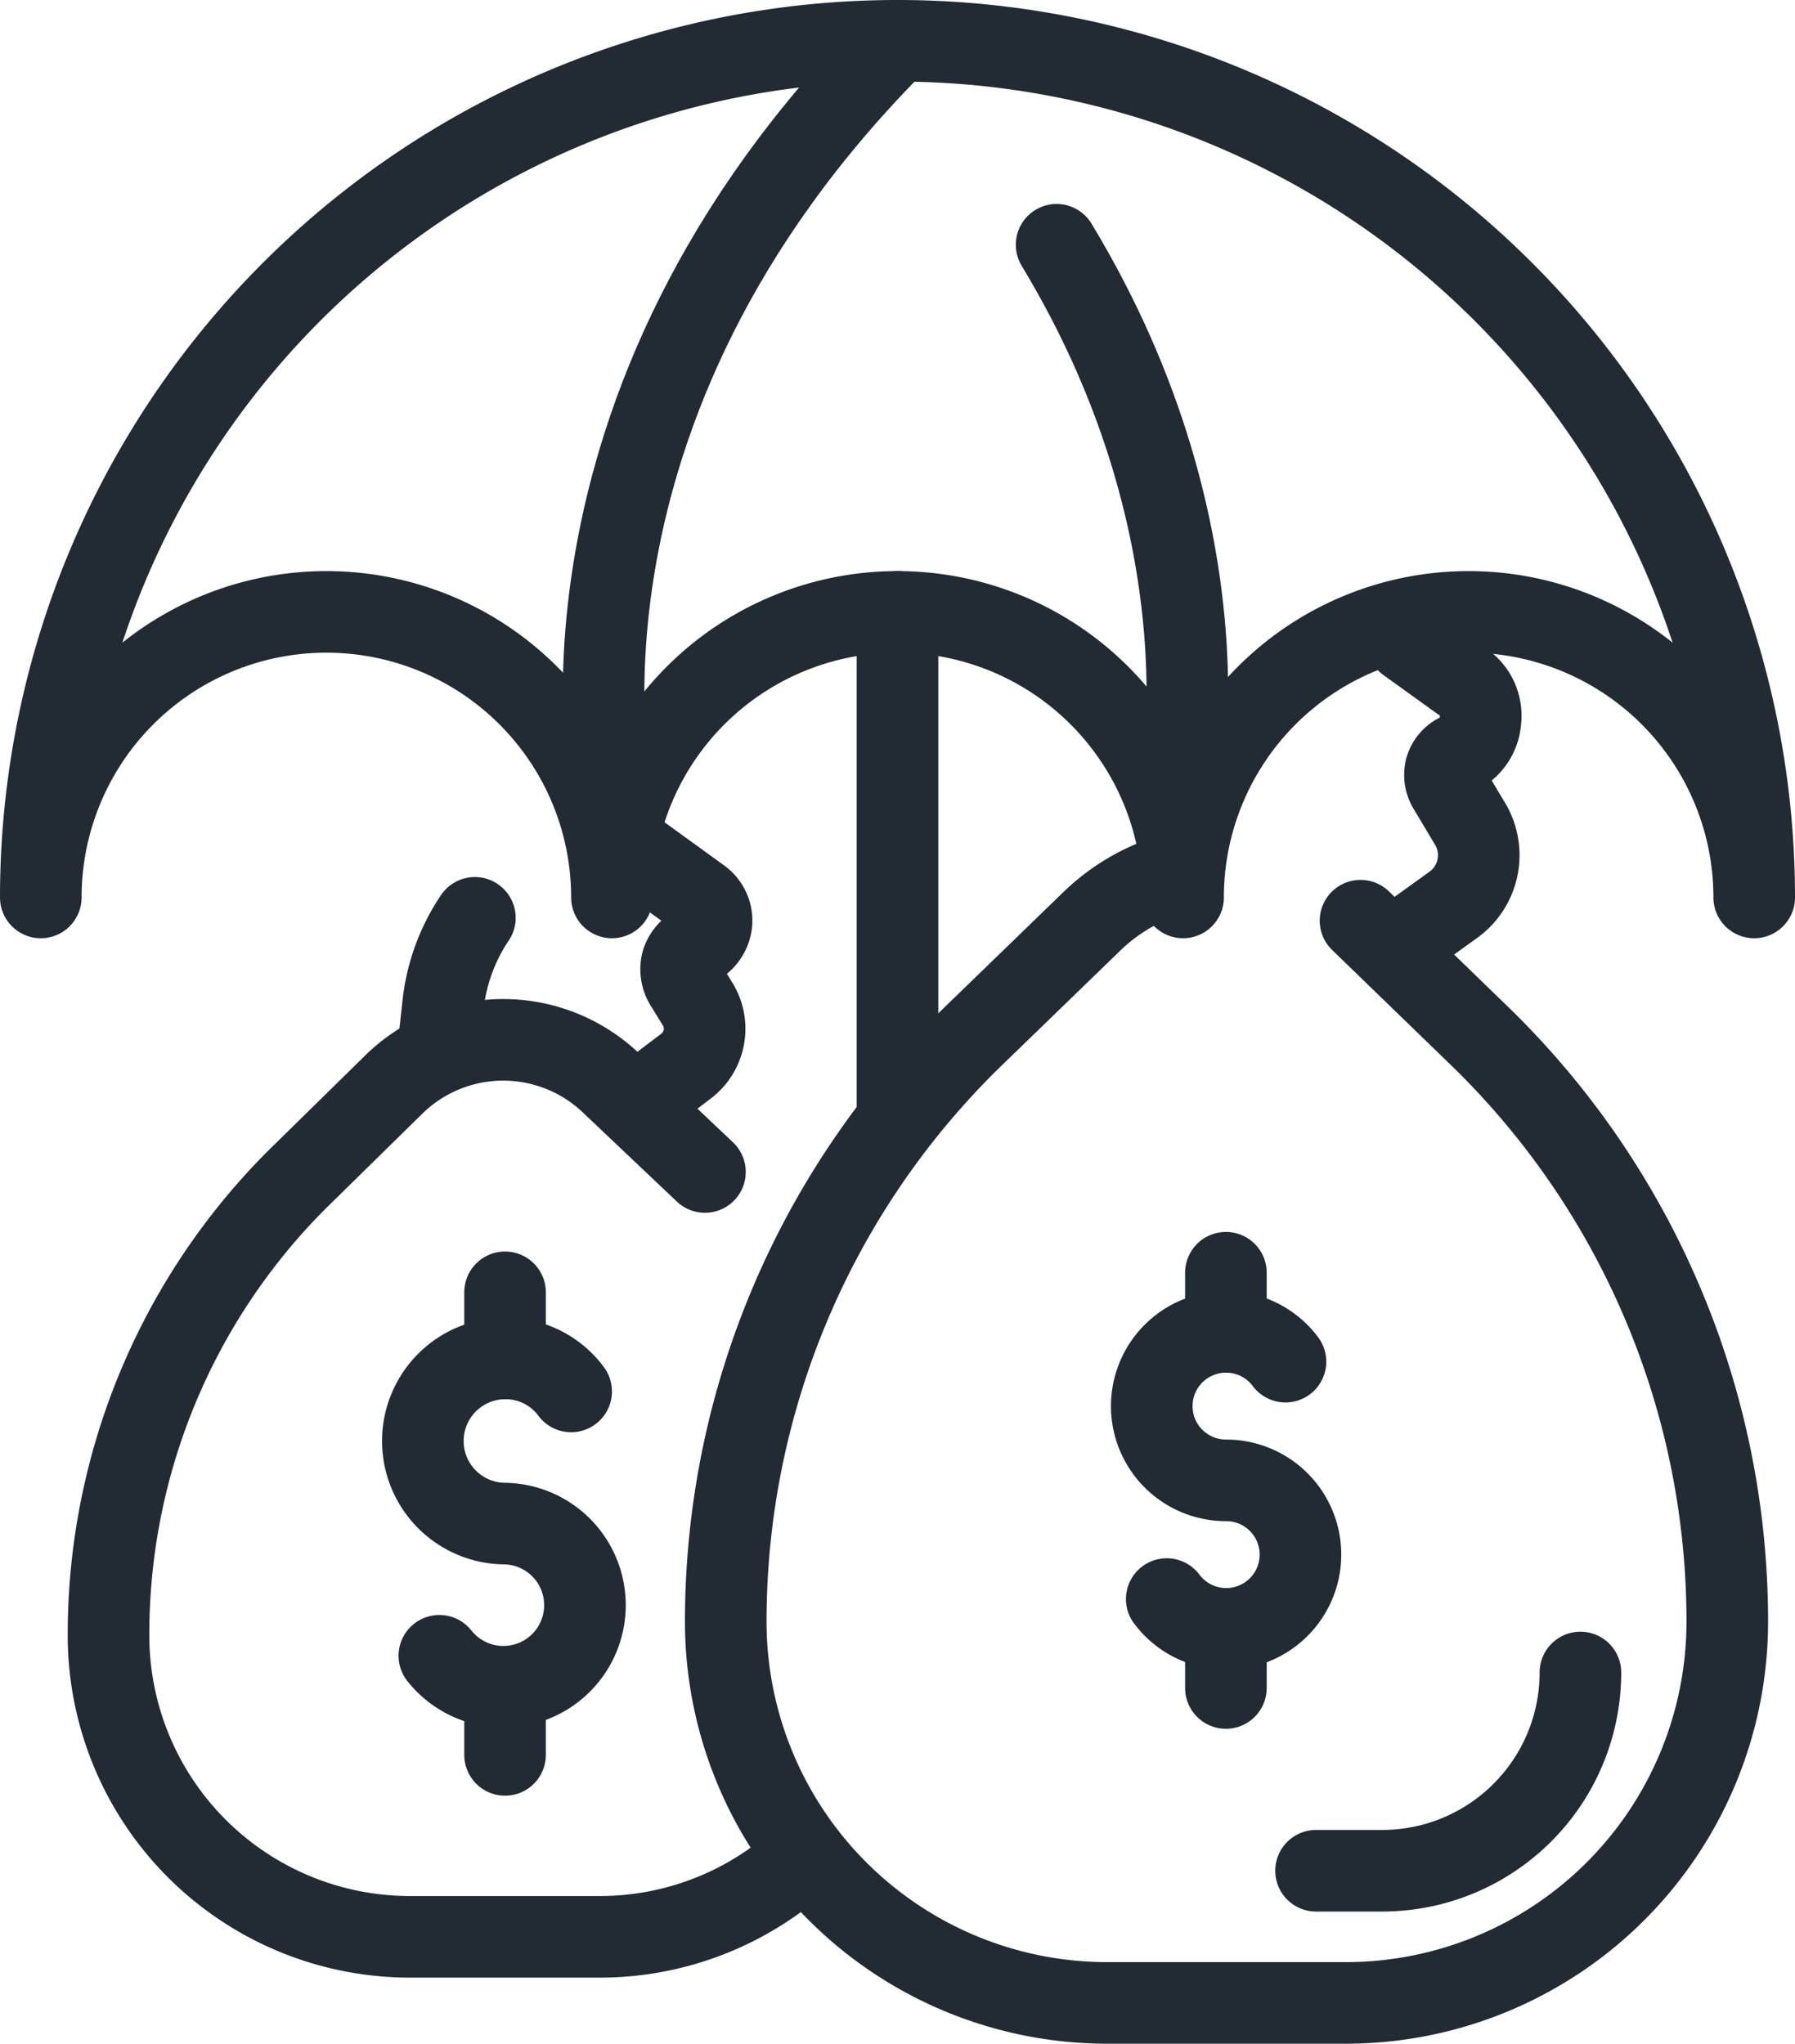
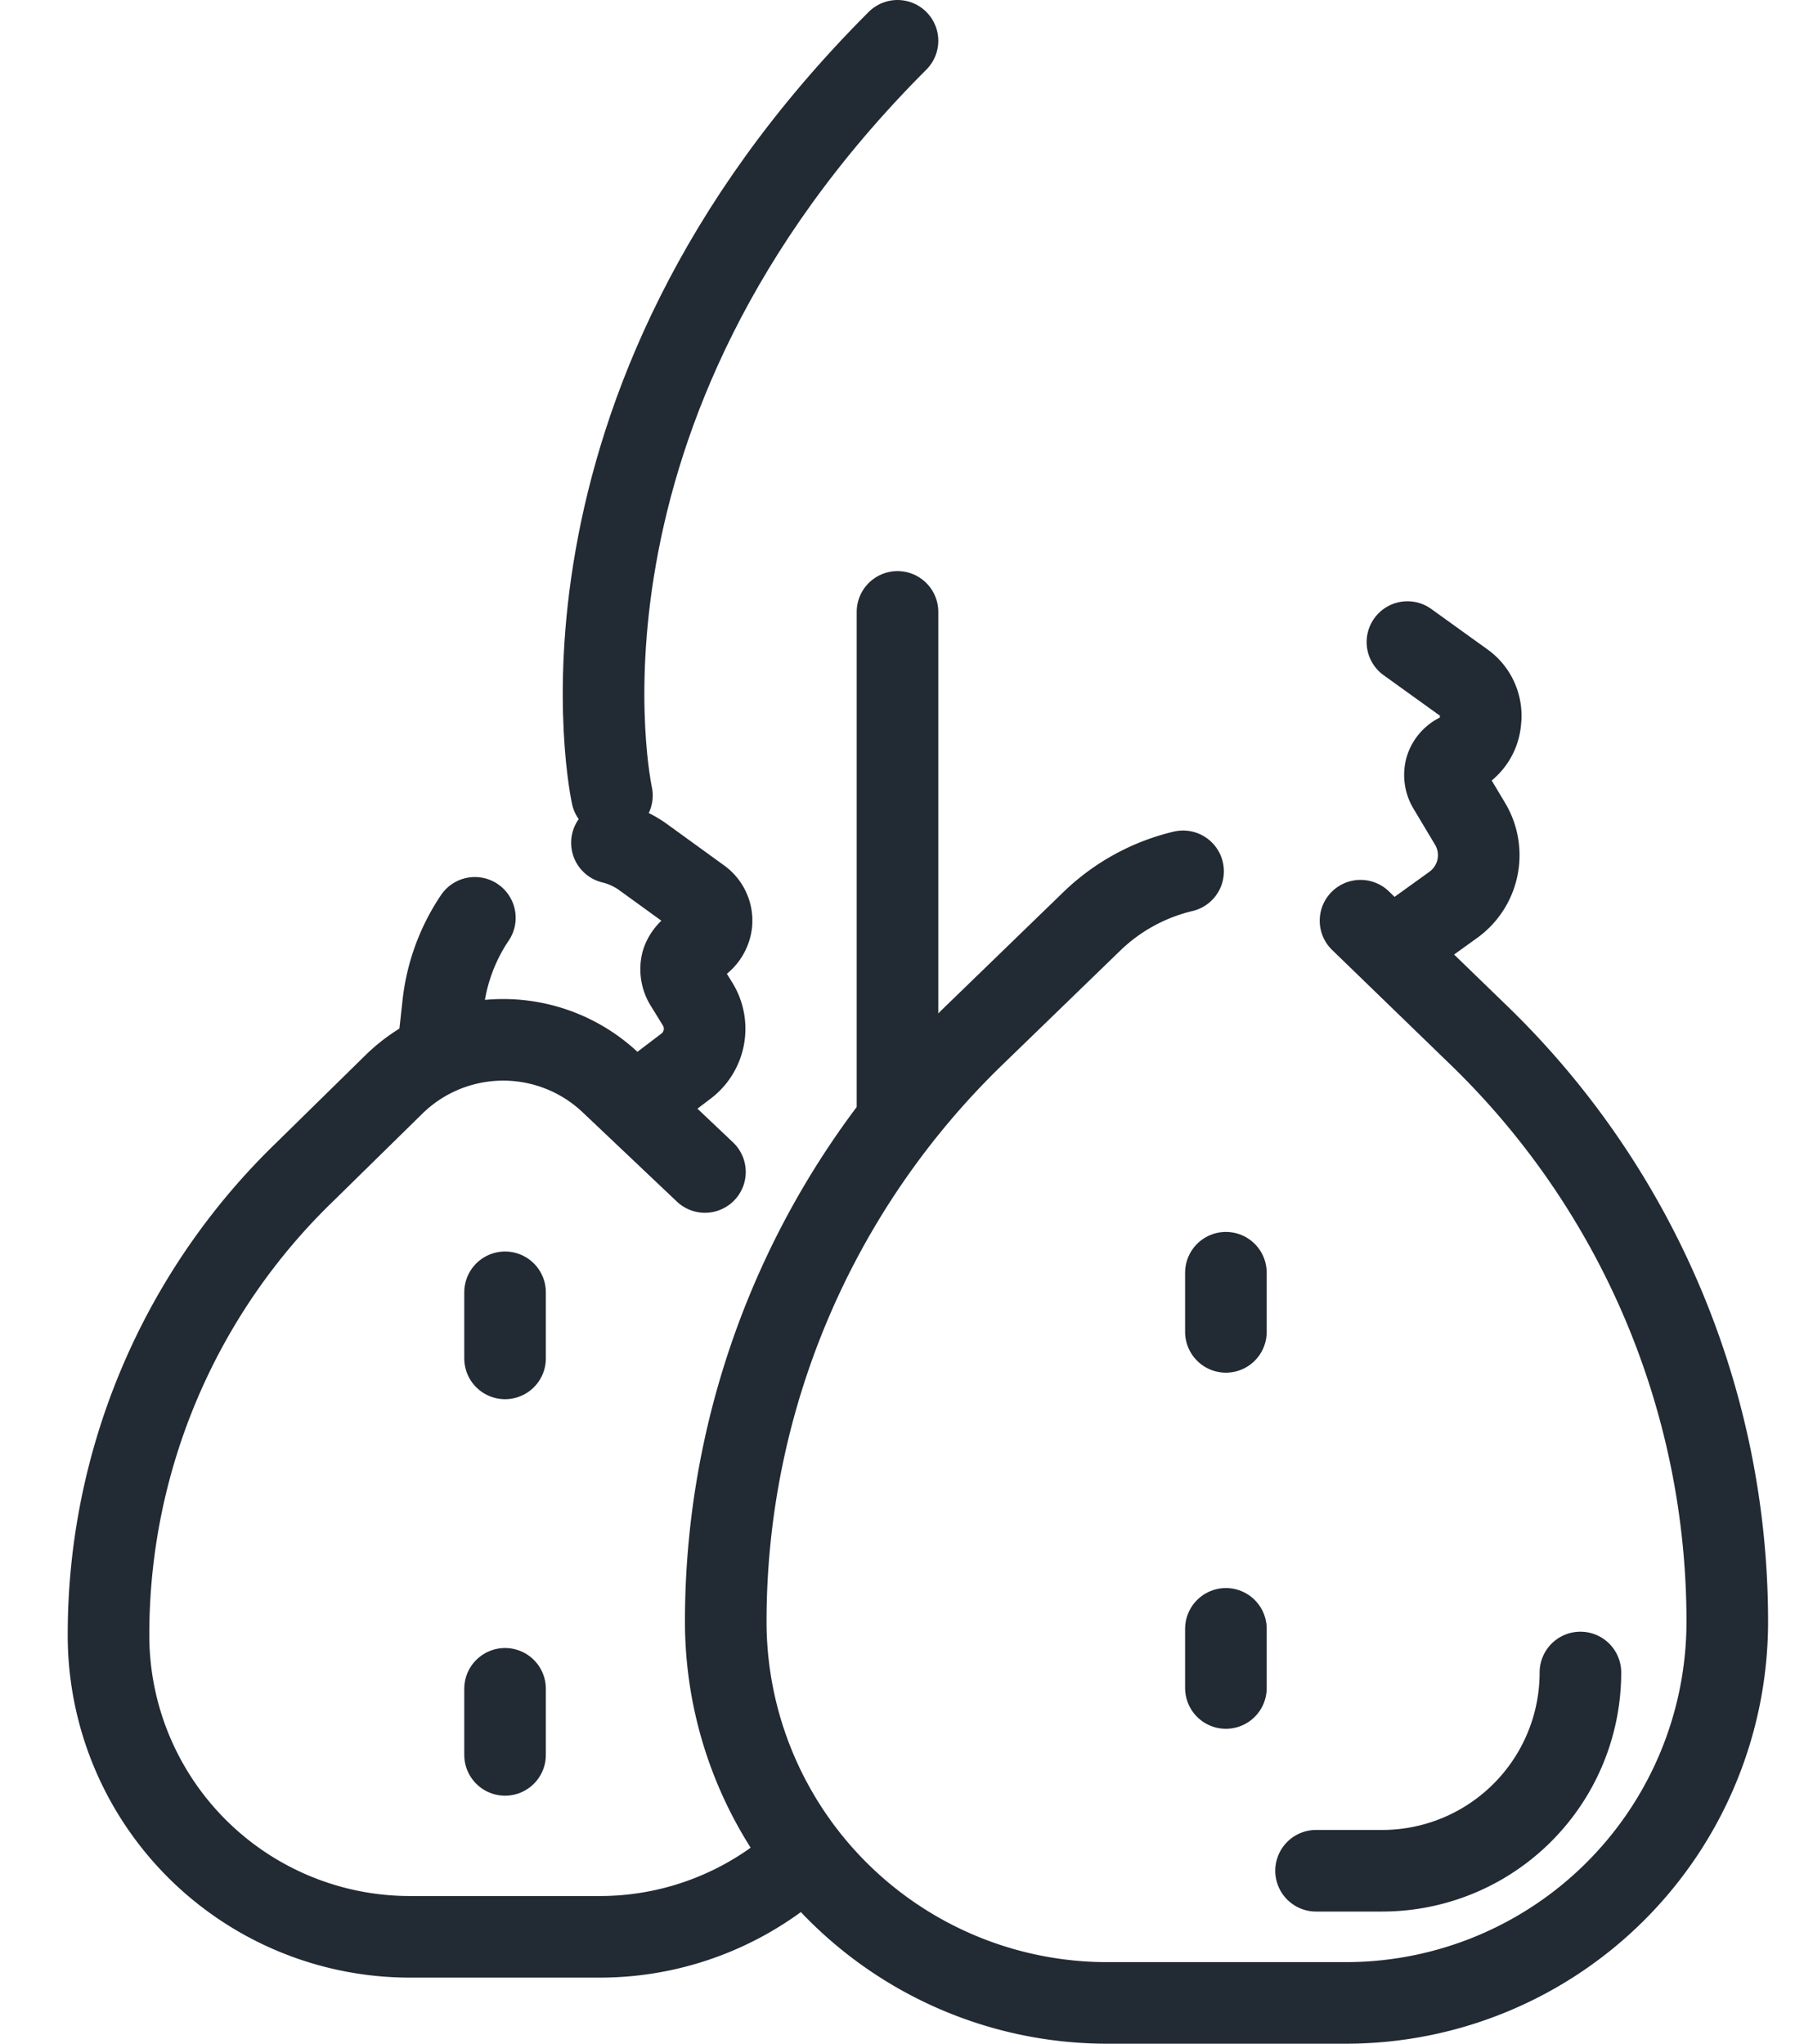
<svg xmlns="http://www.w3.org/2000/svg" viewBox="0 0 44 50.1">
  <defs>
    <style>.cls-1{fill:none;stroke:#222a33;stroke-linecap:round;stroke-linejoin:round;stroke-width:2px;}</style>
  </defs>
  <g id="Layer_2" data-name="Layer 2">
    <g id="Layer_1-2" data-name="Layer 1">
      <path class="cls-1" d="M17.28,28.73,15,26.57a3.83,3.83,0,0,0-5.33,0L7.47,28.73A15.76,15.76,0,0,0,2.66,40.08h0a7.39,7.39,0,0,0,7.39,7.4H14.7a7.36,7.36,0,0,0,4.56-1.58" />
      <path class="cls-1" d="M10.76,25.55l.1-.91a4.73,4.73,0,0,1,.78-2.14" />
      <path class="cls-1" d="M15,20.66a2.2,2.2,0,0,1,.79.37l1.38,1a.67.67,0,0,1,.27.6.71.71,0,0,1-.38.55h0a.71.71,0,0,0-.34.4.7.7,0,0,0,.07.53l.32.52a1.15,1.15,0,0,1-.3,1.51l-.79.6" />
-       <path class="cls-1" d="M14,34.11a2,2,0,0,0-1.61-.81,2,2,0,1,0,0,4.05,2,2,0,1,1-1.62,3.24" />
      <line class="cls-1" x1="12.38" y1="33.3" x2="12.38" y2="31.68" />
      <line class="cls-1" x1="12.38" y1="43.02" x2="12.38" y2="41.4" />
      <path class="cls-1" d="M29,21.36a4.82,4.82,0,0,0-2.22,1.21l-2.9,2.81a20,20,0,0,0-6.09,14.37h0A9.35,9.35,0,0,0,27.1,49.1H33a9.35,9.35,0,0,0,9.34-9.35,20,20,0,0,0-6.09-14.37l-2.9-2.81" />
      <path class="cls-1" d="M34.5,15.74l1.39,1a1,1,0,0,1,.4.92,1,1,0,0,1-.56.83h0a.59.59,0,0,0-.29.35.61.61,0,0,0,.06.46l.52.87a1.5,1.5,0,0,1-.38,2l-1,.72" />
-       <path class="cls-1" d="M31.51,33.38a1.82,1.82,0,1,0-1.46,2.91A1.82,1.82,0,1,1,28.6,39.2" />
      <line class="cls-1" x1="30.05" y1="32.65" x2="30.05" y2="31.2" />
      <line class="cls-1" x1="30.05" y1="41.38" x2="30.05" y2="39.93" />
      <path class="cls-1" d="M32.26,45.86h1.62A4.86,4.86,0,0,0,38.74,41h0" />
-       <path class="cls-1" d="M15,22a7,7,0,0,1,14,0,7,7,0,0,1,14,0A21,21,0,0,0,1,22a7,7,0,0,1,14,0" />
      <line class="cls-1" x1="22" y1="15" x2="22" y2="27.44" />
      <path class="cls-1" d="M15,19.5S12.92,10.08,22,1" />
-       <path class="cls-1" d="M28.9,19.5s1.38-6.26-3-13.5" />
    </g>
  </g>
</svg>